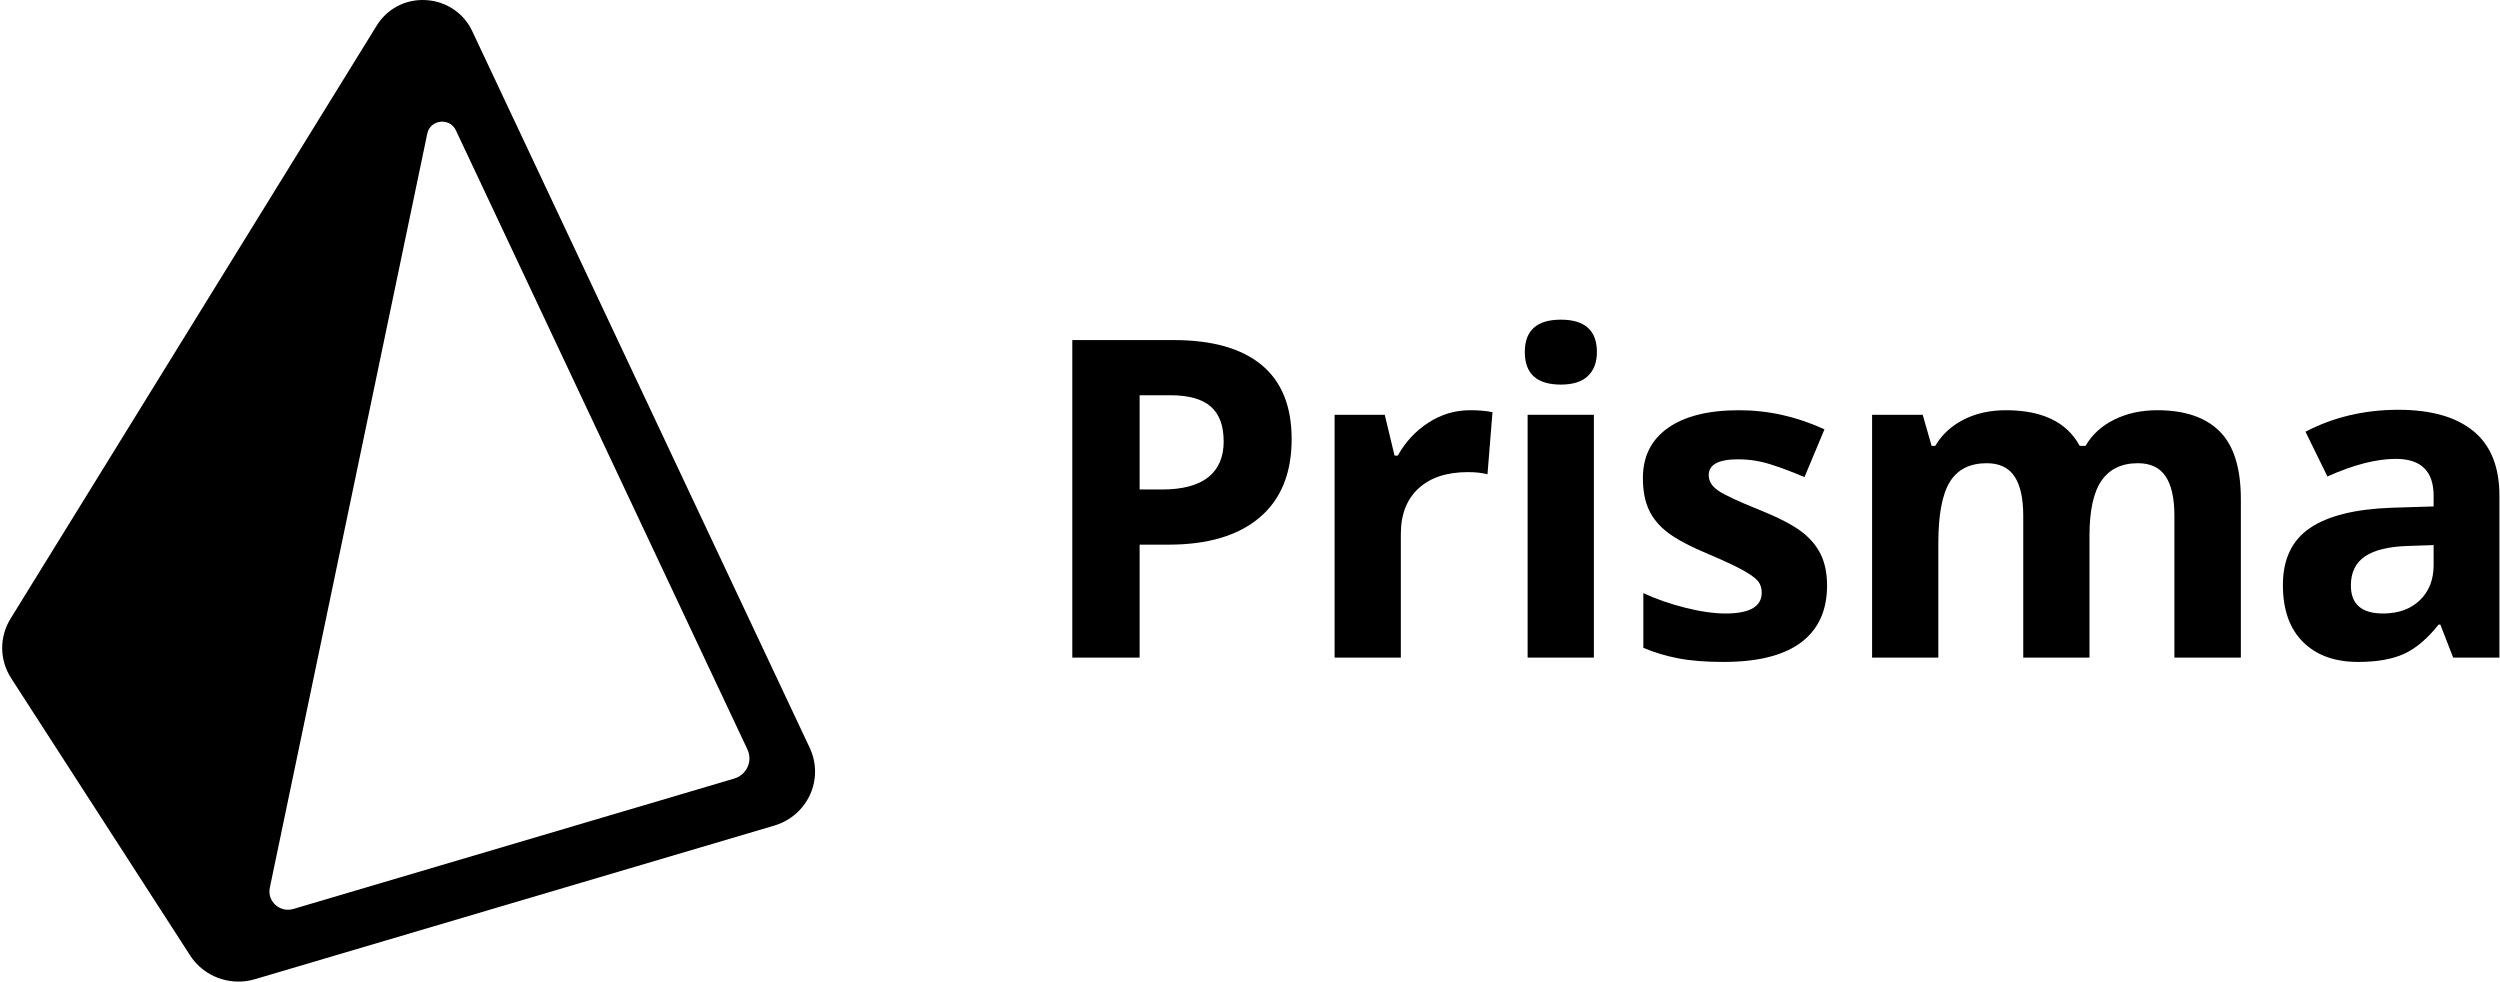
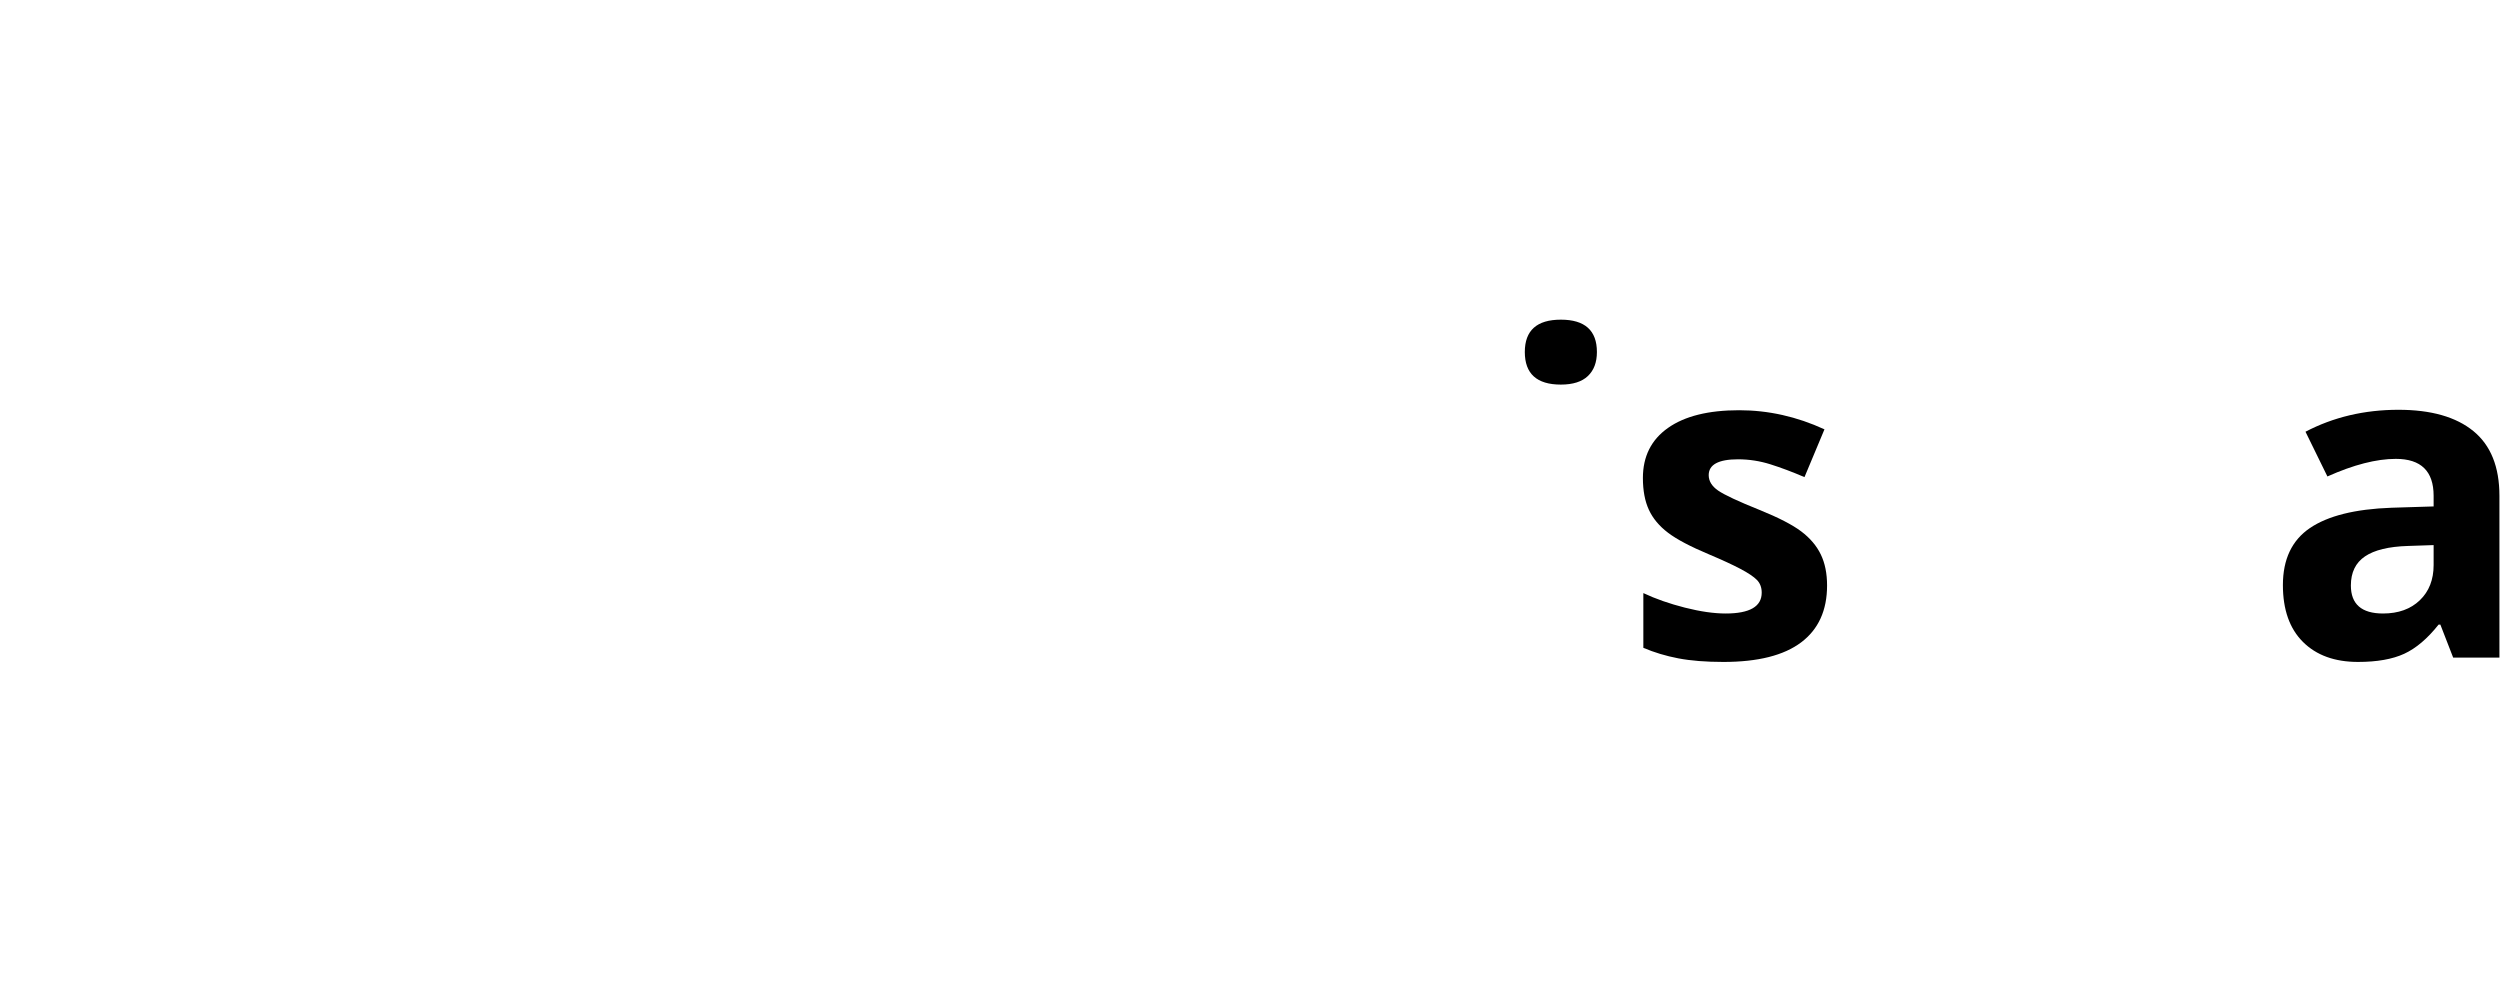
<svg xmlns="http://www.w3.org/2000/svg" width="326" height="128" viewBox="0 0 326 128" fill="none">
-   <path fill-rule="evenodd" clip-rule="evenodd" d="M61.568 4.037L105.59 97.519C106.501 99.453 106.515 101.681 105.63 103.628C104.742 105.574 103.045 107.042 100.97 107.656L33.226 127.692C32.524 127.9 31.81 128 31.1 128C28.595 128 26.185 126.751 24.794 124.593L1.456 88.441C-0.078 86.06 -0.107 83.088 1.372 80.678L49.116 3.348C50.47 1.149 52.87 -0.143 55.549 0.013C58.16 0.156 60.464 1.698 61.568 4.035V4.037ZM38.254 118.529L95.733 101.529C97.365 101.047 98.183 99.251 97.466 97.728L59.446 16.992C58.644 15.289 56.102 15.581 55.718 17.42L35.184 115.759C34.815 117.53 36.498 119.049 38.254 118.529Z" fill="black" />
  <path d="M203.536 41.684C200.402 41.684 198.835 43.09 198.835 45.903C198.835 48.735 200.402 50.151 203.536 50.151C205.103 50.151 206.278 49.779 207.062 49.033C207.845 48.287 208.237 47.244 208.237 45.903C208.237 43.09 206.669 41.684 203.536 41.684Z" fill="black" />
-   <path d="M207.84 85.75H199.202V54.088H207.84V85.75Z" fill="black" />
  <path fill-rule="evenodd" clip-rule="evenodd" d="M319.893 85.75L318.222 81.445H317.995C316.541 83.277 315.045 84.546 313.506 85.254C311.968 85.962 309.962 86.316 307.489 86.316C304.448 86.316 302.056 85.448 300.309 83.711C298.563 81.974 297.69 79.501 297.69 76.291C297.69 72.931 298.865 70.453 301.215 68.857C303.567 67.262 307.111 66.379 311.85 66.209L317.344 66.039V64.651C317.344 61.442 315.701 59.837 312.416 59.837C309.886 59.837 306.912 60.601 303.495 62.131L300.635 56.297C304.279 54.39 308.32 53.436 312.756 53.436C317.004 53.436 320.261 54.362 322.527 56.212C324.792 58.062 325.925 60.875 325.925 64.651V85.75H319.893ZM317.344 71.08L314.002 71.193C311.491 71.269 309.622 71.722 308.395 72.553C307.167 73.384 306.554 74.648 306.554 76.348C306.554 78.783 307.951 80.001 310.745 80.001C312.746 80.001 314.347 79.425 315.545 78.273C316.744 77.122 317.344 75.593 317.344 73.685V71.08Z" fill="black" />
-   <path d="M263.831 85.75H272.469V69.862C272.469 66.577 272.993 64.18 274.04 62.669C275.089 61.159 276.67 60.403 278.784 60.403C280.427 60.403 281.63 60.975 282.396 62.117C283.159 63.259 283.542 64.973 283.542 67.257V85.75H292.208V65.104C292.208 61.045 291.288 58.095 289.447 56.254C287.607 54.414 284.892 53.493 281.305 53.493C279.228 53.493 277.364 53.899 275.712 54.711C274.06 55.523 272.809 56.665 271.959 58.138H271.195C269.514 55.042 266.305 53.493 261.566 53.493C259.489 53.493 257.648 53.904 256.043 54.725C254.439 55.546 253.211 56.684 252.362 58.138H251.88L250.719 54.088H244.12V85.75H252.758V70.854C252.758 67.134 253.258 64.463 254.259 62.839C255.26 61.215 256.865 60.403 259.073 60.403C260.716 60.403 261.919 60.975 262.685 62.117C263.448 63.259 263.831 64.973 263.831 67.257V85.75Z" fill="black" />
  <path d="M234.866 83.768C237.122 82.069 238.25 79.596 238.25 76.348C238.25 74.781 237.978 73.431 237.43 72.298C236.882 71.165 236.031 70.165 234.88 69.296C233.729 68.428 231.917 67.494 229.443 66.493C226.668 65.379 224.87 64.538 224.047 63.972C223.228 63.406 222.815 62.736 222.815 61.961C222.815 60.583 224.09 59.894 226.639 59.894C228.073 59.894 229.48 60.111 230.858 60.545C232.237 60.98 233.719 61.536 235.305 62.216L237.91 55.986C234.305 54.325 230.594 53.494 226.78 53.494C222.777 53.494 219.686 54.263 217.507 55.802C215.324 57.341 214.234 59.516 214.234 62.329C214.234 63.972 214.495 65.355 215.014 66.478C215.533 67.602 216.363 68.598 217.507 69.466C218.647 70.335 220.438 71.279 222.872 72.298C224.572 73.016 225.931 73.643 226.951 74.181C227.97 74.72 228.688 75.201 229.103 75.626C229.518 76.051 229.727 76.603 229.727 77.283C229.727 79.095 228.159 80.001 225.025 80.001C223.495 80.001 221.725 79.746 219.715 79.237C217.703 78.727 215.896 78.095 214.292 77.339V84.476C215.707 85.08 217.228 85.538 218.852 85.849C220.475 86.161 222.438 86.317 224.741 86.317C229.234 86.317 232.609 85.467 234.866 83.768Z" fill="black" />
-   <path d="M191.703 53.493C192.874 53.493 193.846 53.578 194.62 53.748L193.969 61.847C193.27 61.659 192.421 61.564 191.42 61.564C188.663 61.564 186.516 62.272 184.976 63.688C183.438 65.104 182.669 67.087 182.669 69.636V85.75H174.031V54.088H180.573L181.848 59.412H182.272C183.254 57.638 184.58 56.207 186.252 55.121C187.922 54.036 189.739 53.493 191.703 53.493Z" fill="black" />
-   <path fill-rule="evenodd" clip-rule="evenodd" d="M168.431 57.26C168.431 61.716 167.039 65.123 164.253 67.483C161.469 69.844 157.509 71.023 152.374 71.023H148.607V85.75H139.828V44.346H153.053C158.076 44.346 161.894 45.427 164.509 47.588C167.124 49.75 168.431 52.974 168.431 57.26ZM148.607 63.83H151.496C154.196 63.83 156.215 63.297 157.556 62.23C158.897 61.163 159.567 59.61 159.567 57.571C159.567 55.514 159.005 53.994 157.882 53.012C156.758 52.03 154.998 51.539 152.6 51.539H148.607V63.83Z" fill="black" />
</svg>